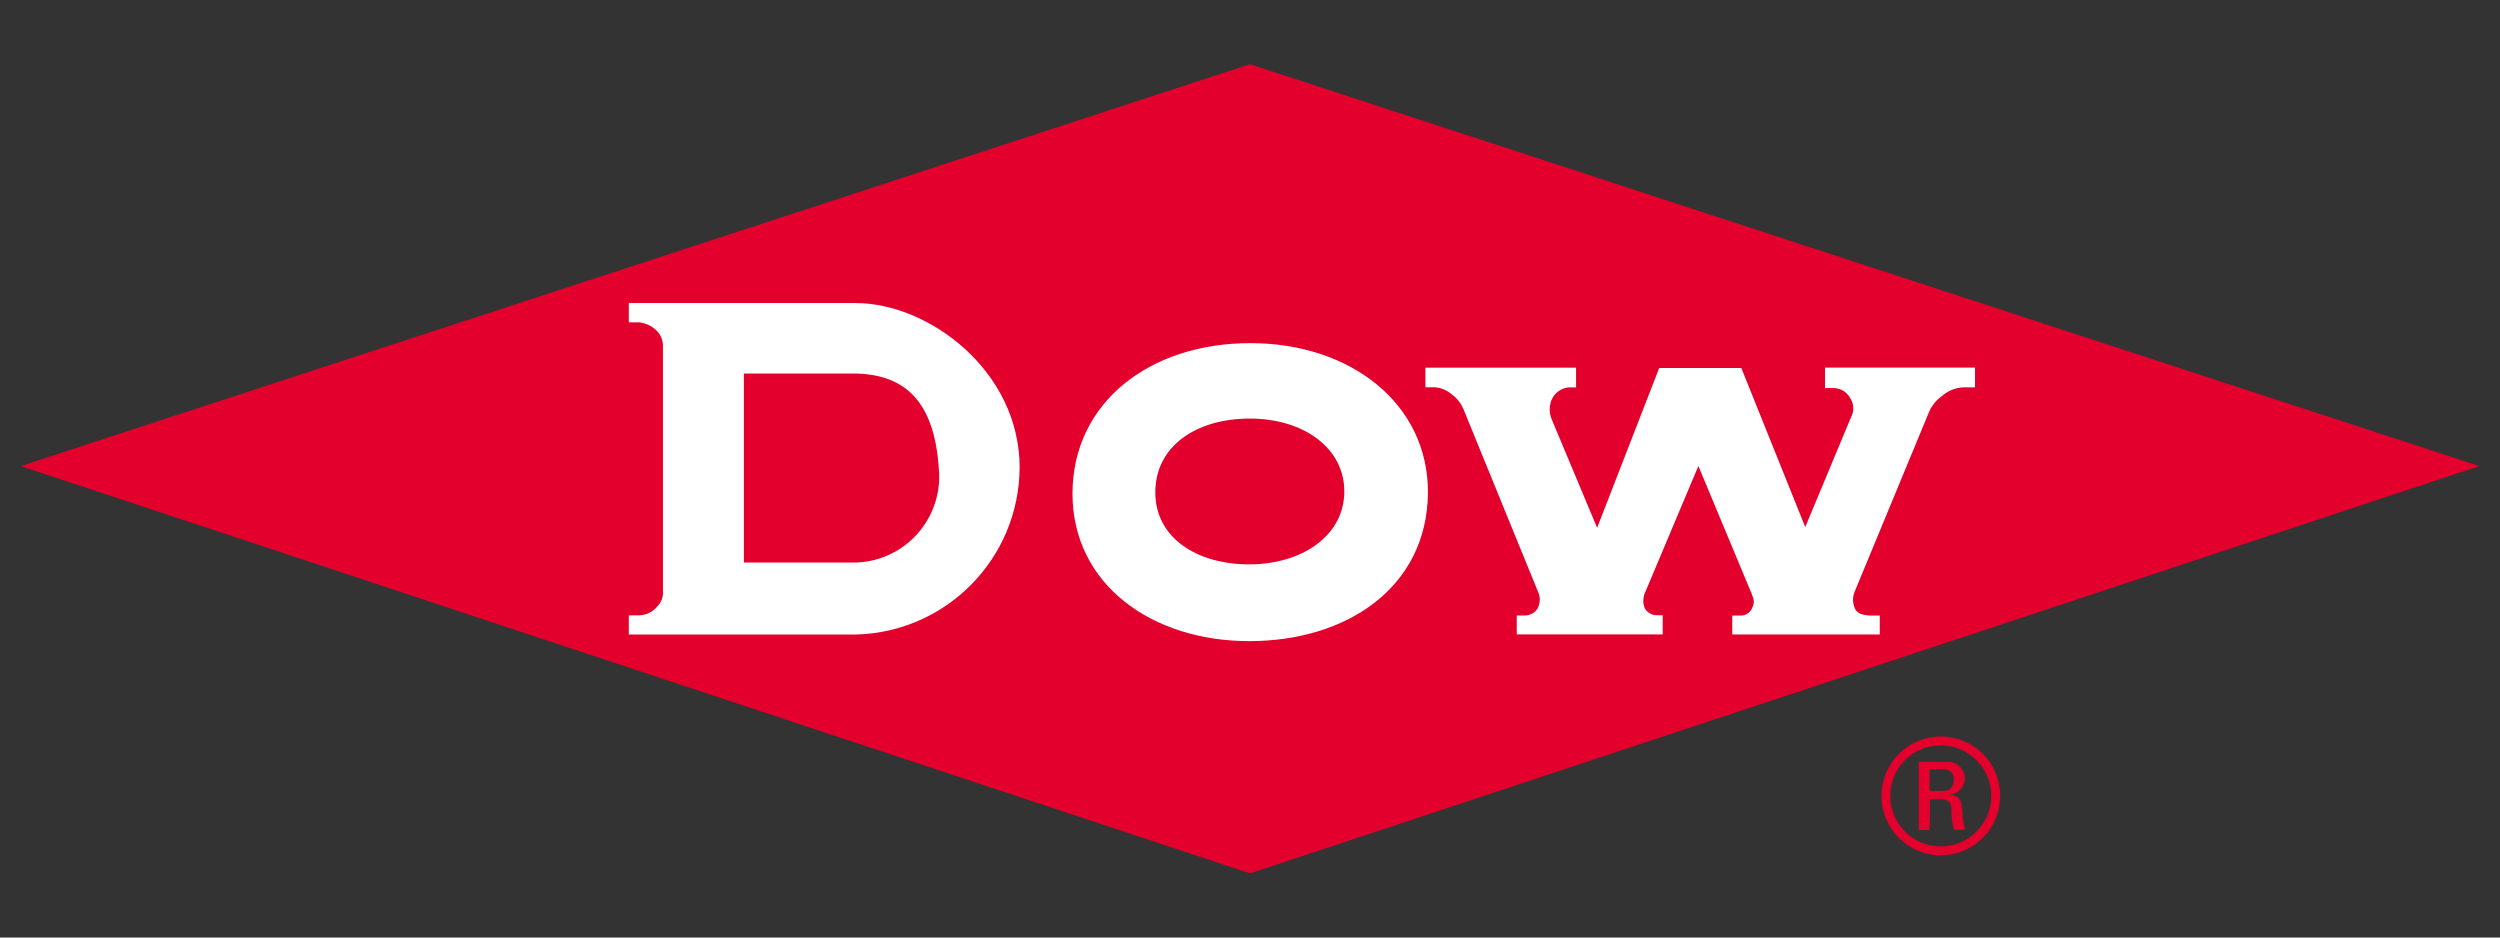
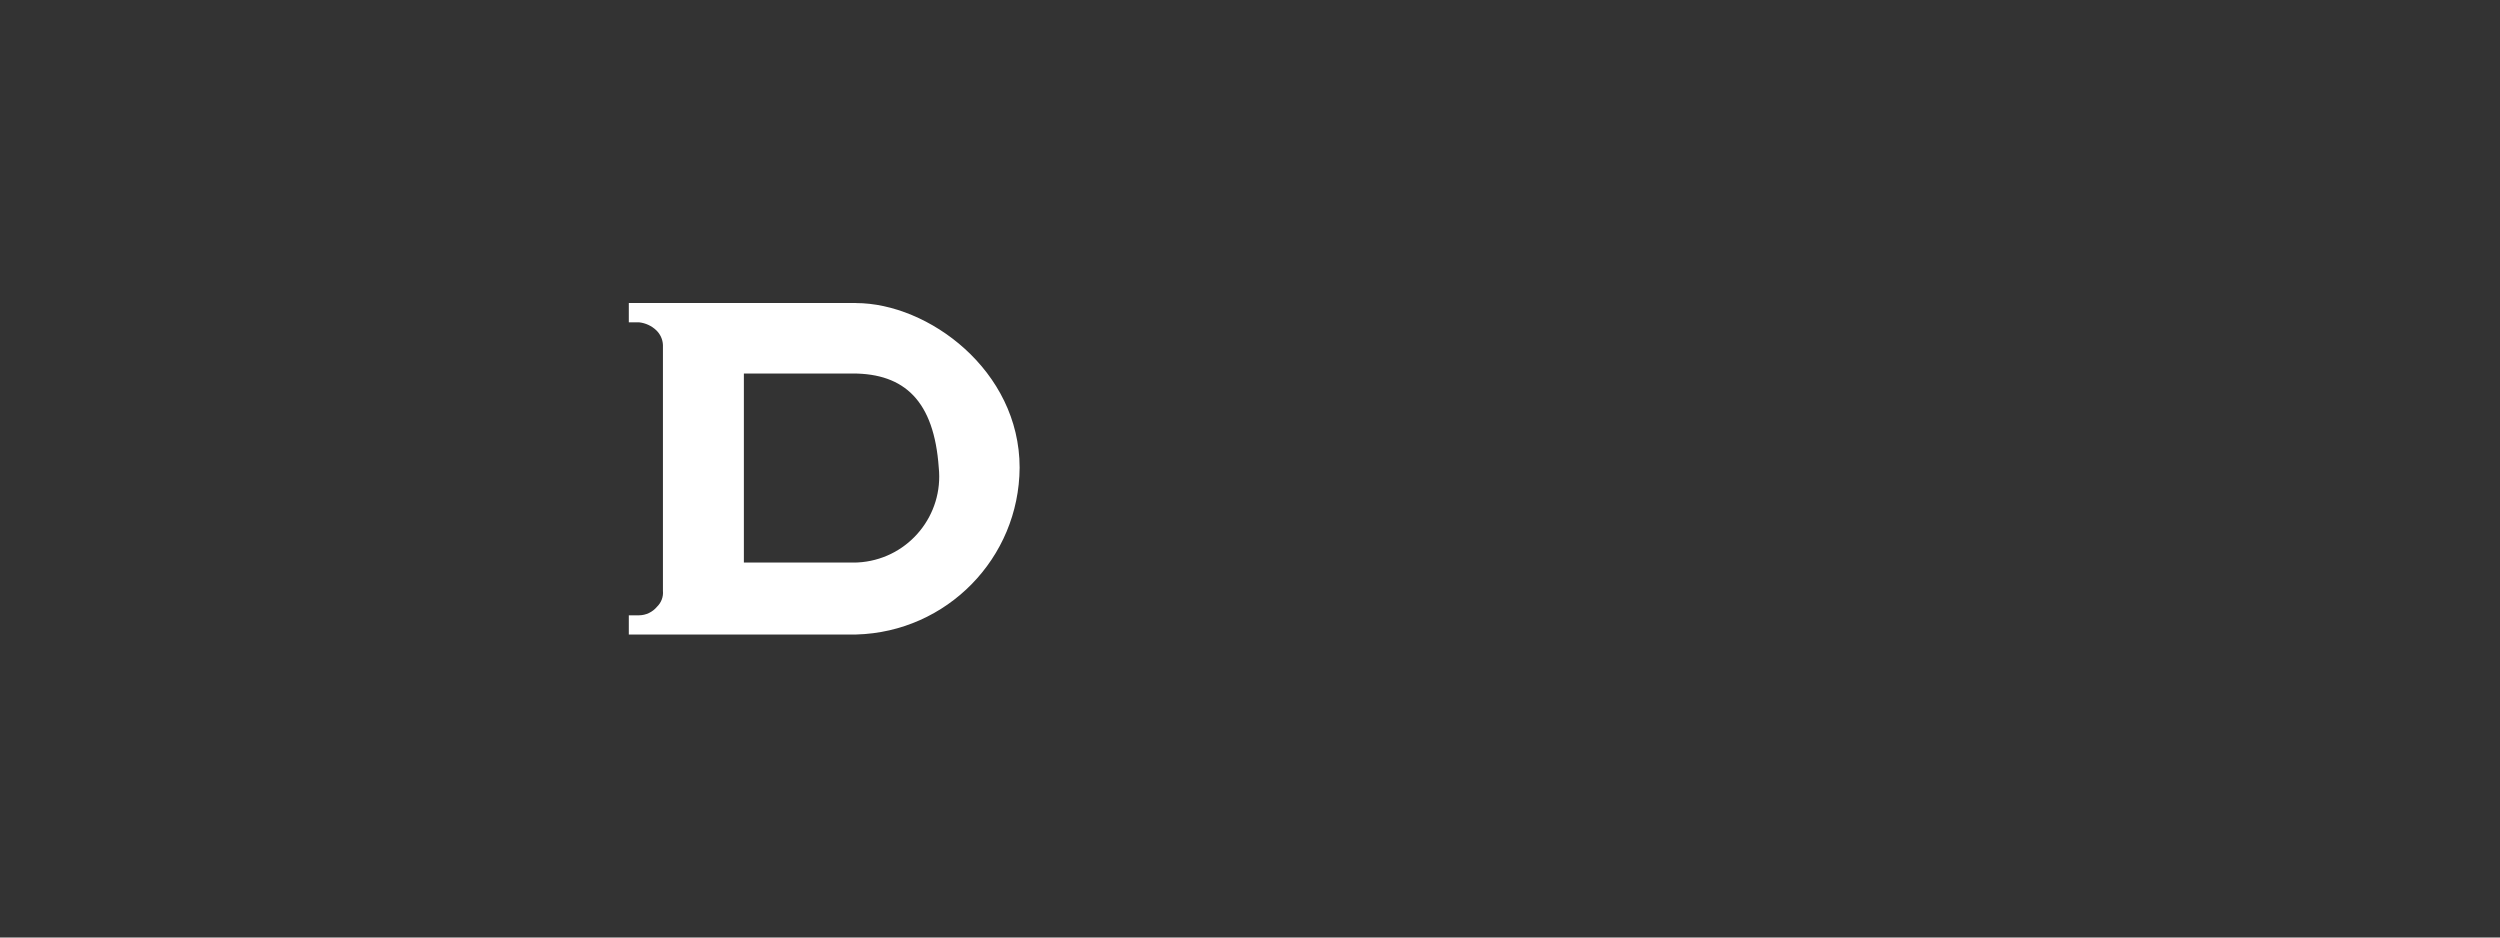
<svg xmlns="http://www.w3.org/2000/svg" id="Ebene_1" version="1.1" viewBox="0 0 400 150" width="400" height="150">
  <rect x="0" y="0" width="400" height="150" fill="#333333" stroke="none" />
  <defs>
    <style> .st0 { fill: #e3002c; } .st1 { fill: #fff; } </style>
  </defs>
-   <path id="path4636" class="st0" d="M3.3,74.57L200,10.27l196.7,64.3-196.7,65.17L3.3,74.57Z" />
-   <path id="path4638" class="st1" d="M199.86,90.3c-8.28,0-15.01-4.19-15.01-11.53s6.47-11.8,15.13-11.8,15.2,4.78,15.11,11.8c-.1,7.02-6.86,11.53-15.22,11.53M200.06,54.9c-16.23,0-28.46,9.6-28.46,24.08s12.63,23.6,28.27,23.6,28.38-8.58,28.6-23.6c.14-14.44-12.45-24.08-28.4-24.08" />
-   <path id="path4640" class="st1" d="M228.05,58.83h24.12v3.15h-1.22c-1.18.13-2.21.88-2.69,1.97-.41.99-.41,2.11,0,3.11l7.28,17.39,9.93-25.57h13.14l10.23,25.45,7.57-18.16c.25-.9.08-1.86-.47-2.62-.53-.88-1.47-1.43-2.5-1.46h-1.44v-3.27h24v3.15h-1.79c-1.3.05-2.54.54-3.52,1.4-.99.73-1.75,1.72-2.18,2.87l-11.7,28.27c-.43.92-.43,1.99,0,2.91.39.77,1.22.96,2.22,1.06h1.73v3.03h-23.6v-3.03h1.55c.76-.07,1.41-.56,1.67-1.28.39-.89.24-1.28-.14-2.26l-8.5-20.38-8.44,20.04c-.43.84-.49,1.81-.16,2.69.37.65,1.04,1.08,1.79,1.14h1.1v3.07h-23.35v-3.03h1.24c.84.03,1.63-.39,2.09-1.1.47-.9.47-1.97,0-2.87l-11.8-28.9c-.4-1.02-1.08-1.9-1.97-2.54-.77-.65-1.73-1.04-2.73-1.1h-1.44v-3.15" />
  <path id="path4642" class="st1" d="M136.43,90.01h-17.41v-30.25h17.41c8.3,0,13.02,4.39,13.77,15.05.79,7.56-4.69,14.34-12.26,15.13-.5.05-1.01.08-1.51.07M136.94,48.48h-36.33v3.09h1.63c1.04.11,2.02.56,2.77,1.28.64.62,1.02,1.45,1.06,2.34v39.34c.09.96-.27,1.9-.96,2.56-.71.85-1.76,1.35-2.87,1.36h-1.63v3.07h36.41c14.48-.4,26.03-12.21,26.12-26.69,0-15.58-14.63-26.34-26.2-26.34" />
-   <path id="path4644" class="st0" d="M308.75,126.54h2.28c1.08,0,1.57-.81,1.57-1.79.08-.83-.54-1.57-1.37-1.65-.07,0-.14,0-.2,0h-2.28v3.44ZM308.75,132.81h-1.75v-10.92h4.33c1.51-.17,2.88.91,3.05,2.42.01.1.02.2.02.29-.06,1.32-1.07,2.39-2.38,2.54h0c1.36.18,1.83.59,1.97,2.79.03.96.18,1.91.43,2.83h-1.77c-.34-1.18-.48-2.4-.43-3.62-.1-.8-.83-1.36-1.63-1.26,0,0-.02,0-.03,0h-1.77l-.04,4.92ZM302.44,127.36c.01,4.46,3.64,8.08,8.1,8.06,4.46-.01,8.08-3.64,8.06-8.1-.01-4.45-3.62-8.05-8.06-8.06-4.45-.02-8.08,3.57-8.1,8.03,0,.03,0,.05,0,.08M320.03,127.36c-.01,5.25-4.27,9.49-9.52,9.48-5.25-.01-9.49-4.27-9.48-9.52.01-5.25,4.27-9.49,9.52-9.48,5.23-.01,9.47,4.22,9.48,9.44,0,.01,0,.03,0,.04" />
</svg>